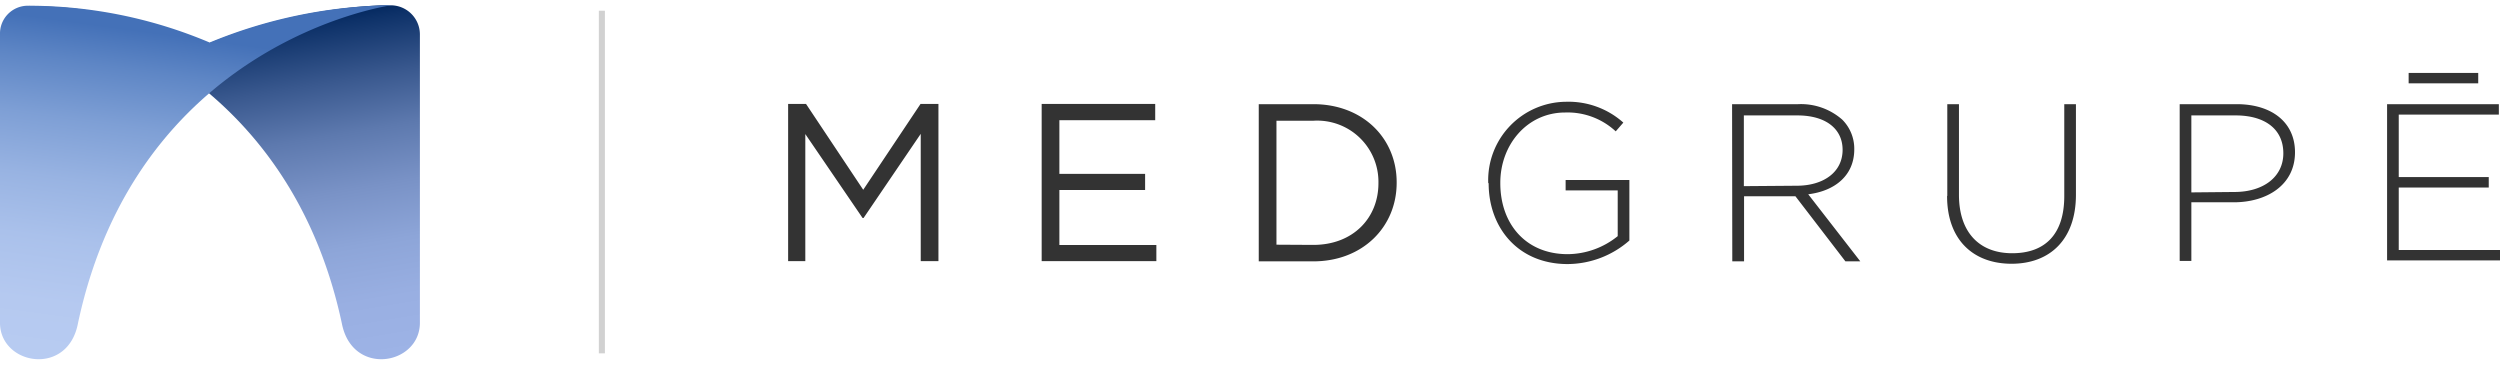
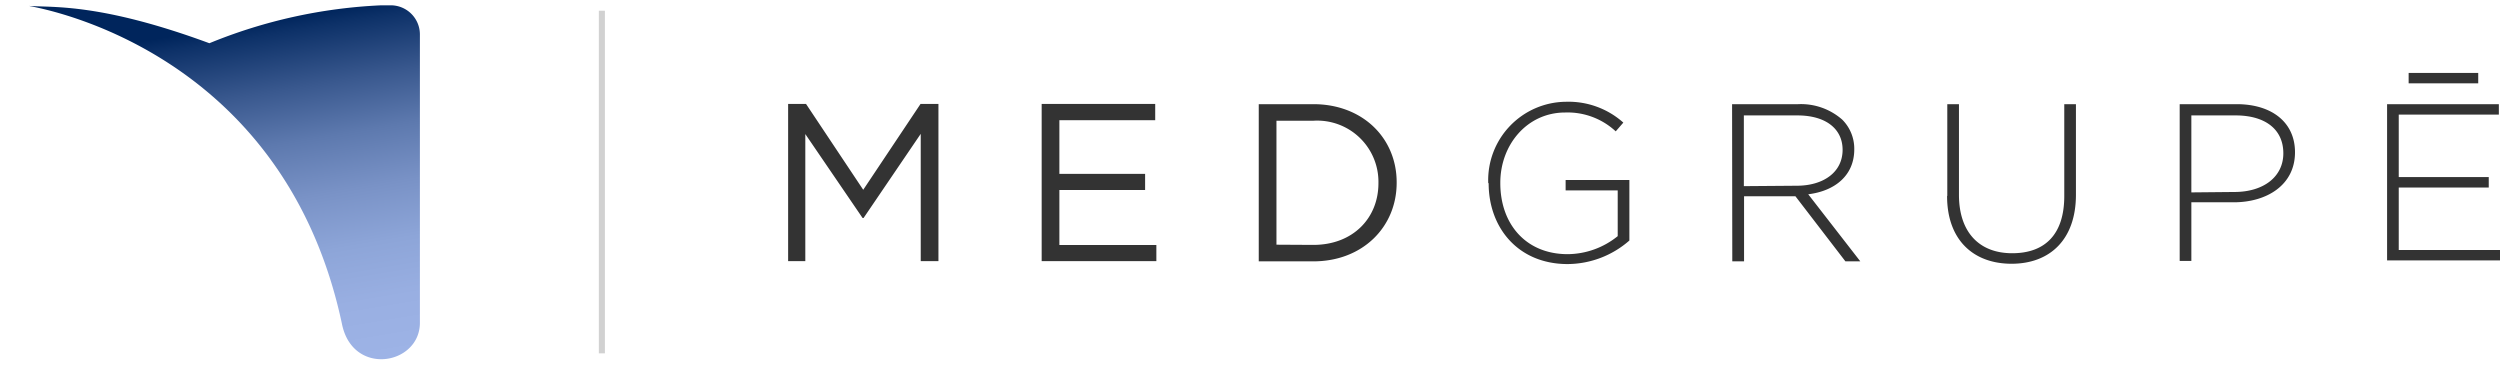
<svg xmlns="http://www.w3.org/2000/svg" id="Layer_1" data-name="Layer 1" viewBox="0 0 240 35">
  <defs>
    <style>.cls-3{fill:#333}</style>
    <linearGradient id="linear-gradient" x1="21.61" y1="2.29" x2="27.22" y2="35.81" gradientUnits="userSpaceOnUse">
      <stop offset=".01" stop-color="#00255c" />
      <stop offset=".05" stop-color="#0d3168" />
      <stop offset=".21" stop-color="#39588e" />
      <stop offset=".36" stop-color="#5d79ae" />
      <stop offset=".52" stop-color="#7992c6" />
      <stop offset=".68" stop-color="#8da5d8" />
      <stop offset=".84" stop-color="#99afe2" />
      <stop offset="1" stop-color="#9db3e6" />
    </linearGradient>
    <linearGradient id="linear-gradient-2" x1="18.52" y1="3.67" x2="13.89" y2="37.49" gradientUnits="userSpaceOnUse">
      <stop offset="0" stop-color="#4471b8" />
      <stop offset=".11" stop-color="#5e86c5" />
      <stop offset=".27" stop-color="#7e9fd5" />
      <stop offset=".44" stop-color="#98b3e2" />
      <stop offset=".61" stop-color="#aac1eb" />
      <stop offset=".79" stop-color="#b5c9f0" />
      <stop offset="1" stop-color="#b8ccf2" />
    </linearGradient>
  </defs>
  <path d="M36.6.51a49.19 49.19 0 0 0-16.5 3.64C9.69.31 5.11.73 2.82.57c-.51 0 24.18 3.26 30 30.49 1 5.1 7.41 4 7.49 0V3.3A2.8 2.8 0 0 0 37.55.51h-.95z" fill="url(#linear-gradient)" />
-   <path d="M20.12 4.08A44.54 44.54 0 0 0 2.64.55 2.67 2.67 0 0 0 0 3.3v27.76c.08 4 6.5 5.1 7.48 0C13.15 4.38 36.6.65 37.55.51h-.42a46.92 46.92 0 0 0-17 3.57" fill="url(#linear-gradient-2)" />
  <path class="cls-3" d="M75.66 9.98h1.72l5.49 8.24 5.5-8.24h1.72v15.09h-1.7V12.85l-5.49 8.08h-.09l-5.5-8.06v12.2h-1.65V9.98zM100 9.98h10.9v1.56h-9.2v5.15h8.23v1.55h-8.23v5.28h9.31v1.55H100V9.98zM120.84 10h5.24c4.74 0 8 3.26 8 7.5v.05c0 4.24-3.27 7.54-8 7.54h-5.24zm5.24 13.51c3.81 0 6.25-2.58 6.25-5.92a5.88 5.88 0 0 0-6.25-6h-3.54v11.9zM142.87 17.57a7.53 7.53 0 0 1 7.45-7.8 7.91 7.91 0 0 1 5.52 2l-.73.84a6.79 6.79 0 0 0-4.85-1.81c-3.66 0-6.23 3.1-6.23 6.74v.05c0 3.9 2.44 6.81 6.47 6.81a7.73 7.73 0 0 0 4.8-1.73v-4.39h-5v-1h6.12v5.81a9.06 9.06 0 0 1-5.93 2.26c-4.76 0-7.58-3.5-7.58-7.75M166.28 10h6.34a6 6 0 0 1 4.24 1.49 3.94 3.94 0 0 1 1.15 2.8v.05c0 2.52-1.88 4-4.42 4.31l5 6.44h-1.43l-4.8-6.25h-4.93v6.25h-1.13zm6.21 7.83c2.52 0 4.4-1.27 4.4-3.45 0-2-1.6-3.3-4.34-3.3h-5.14v6.79zM186.94 18.8V10h1.12v8.71c0 3.55 1.92 5.6 5.11 5.6s5-1.85 5-5.49V10h1.12v8.69c0 4.33-2.52 6.63-6.18 6.63s-6.19-2.28-6.19-6.5M209.25 10h5.47c3.32 0 5.6 1.7 5.6 4.62 0 3.16-2.73 4.8-5.88 4.8h-4.07v5.63h-1.12zm5.25 8.43c2.8 0 4.7-1.46 4.7-3.71 0-2.39-1.85-3.64-4.57-3.64h-4.26v7.39zM229.16 10h10.73v1h-9.61v6h8.64v1h-8.64v6H240v1h-10.84zm2.07-3h6.68v1h-6.68z" />
  <path fill="#666" opacity=".3" d="M57.49 1.03h.58v32.89h-.58z" />
</svg>